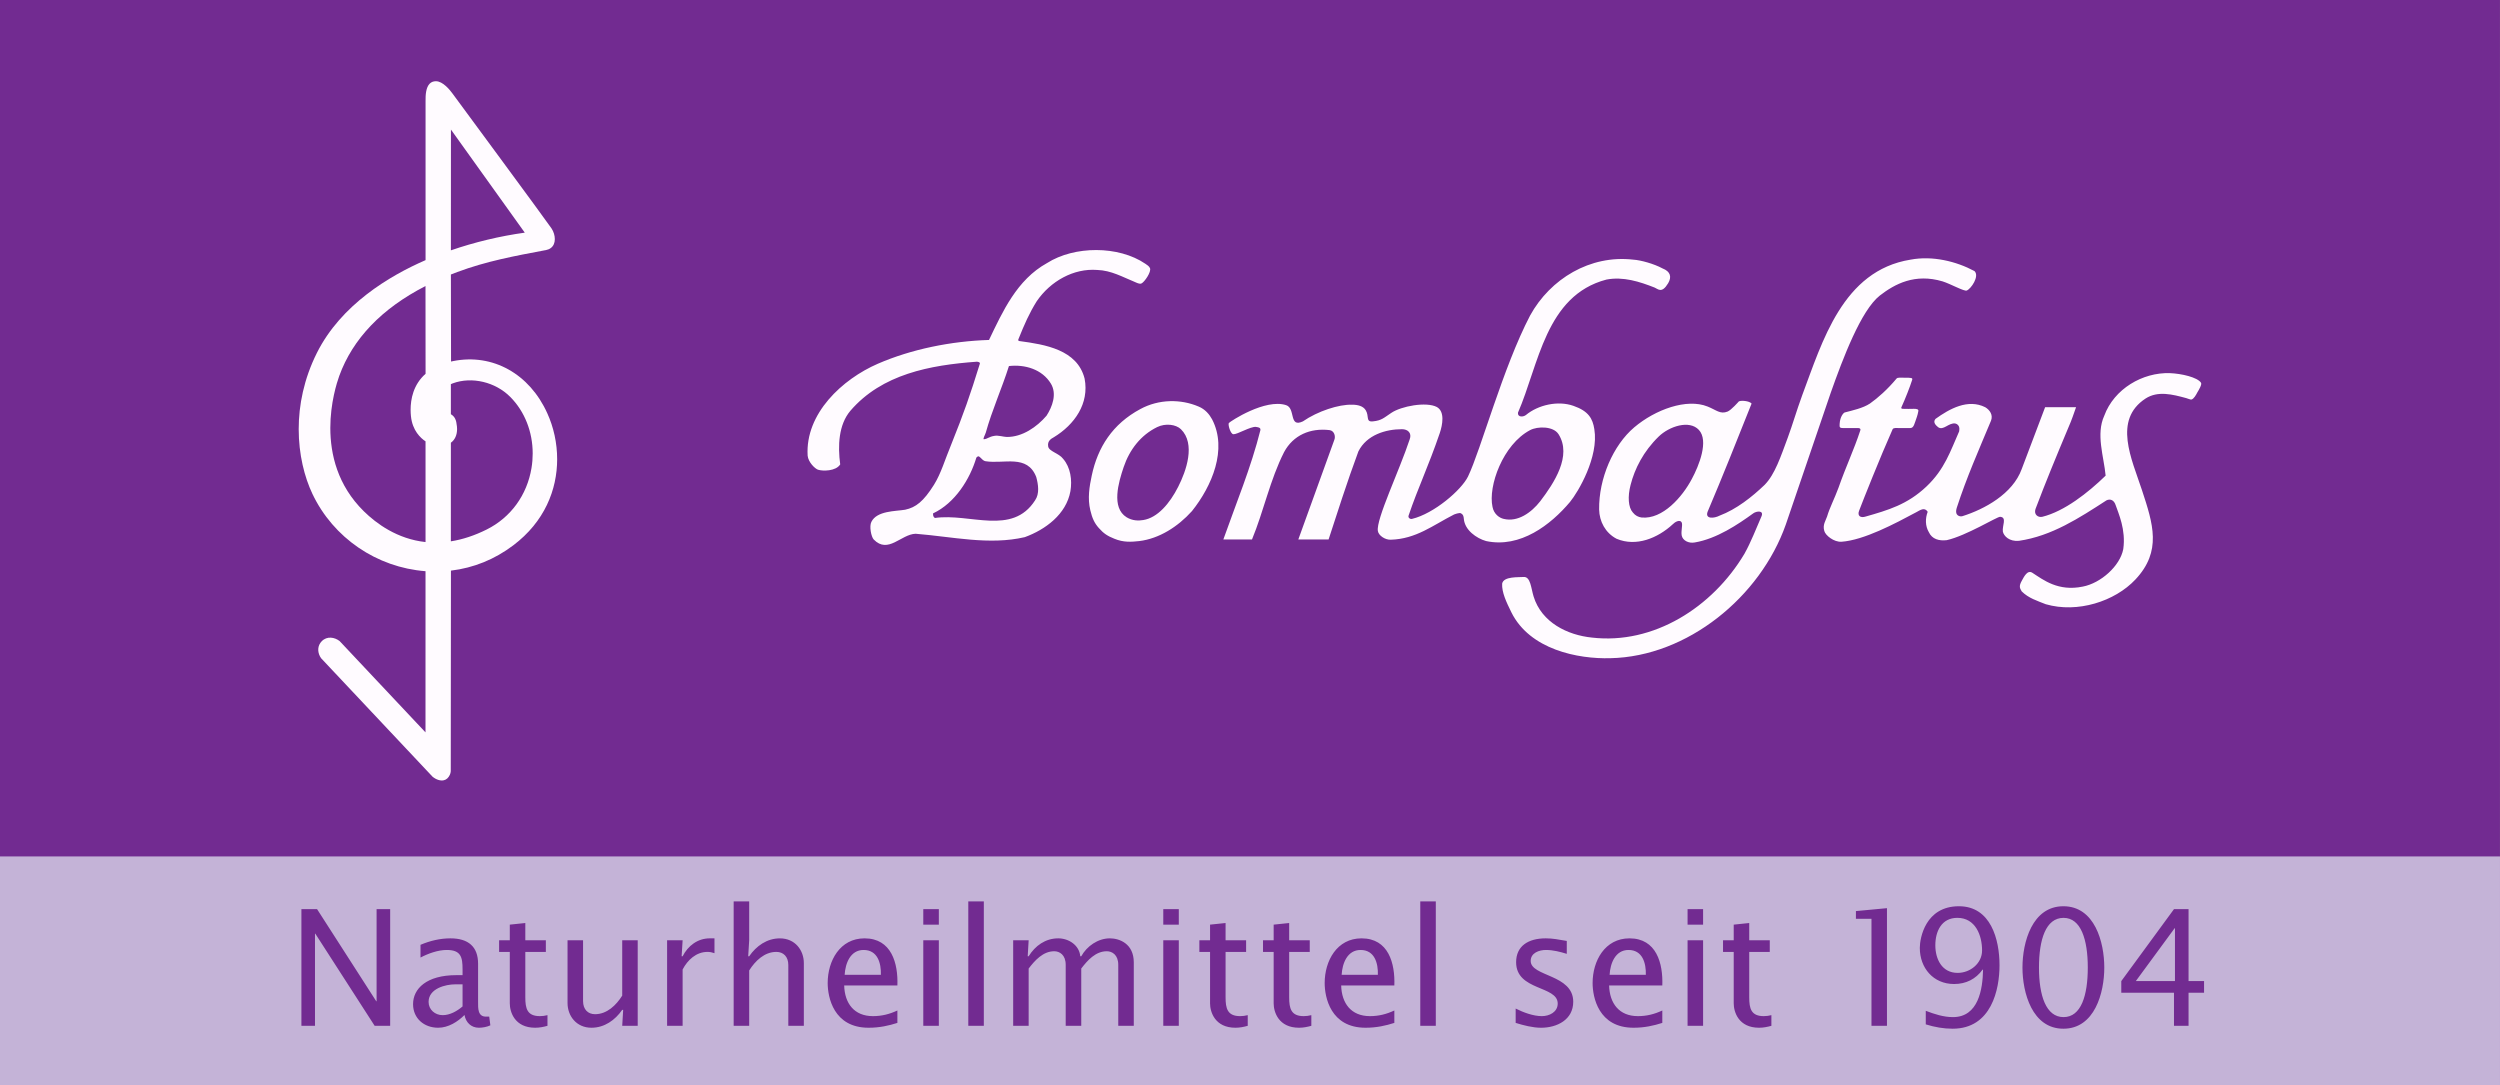
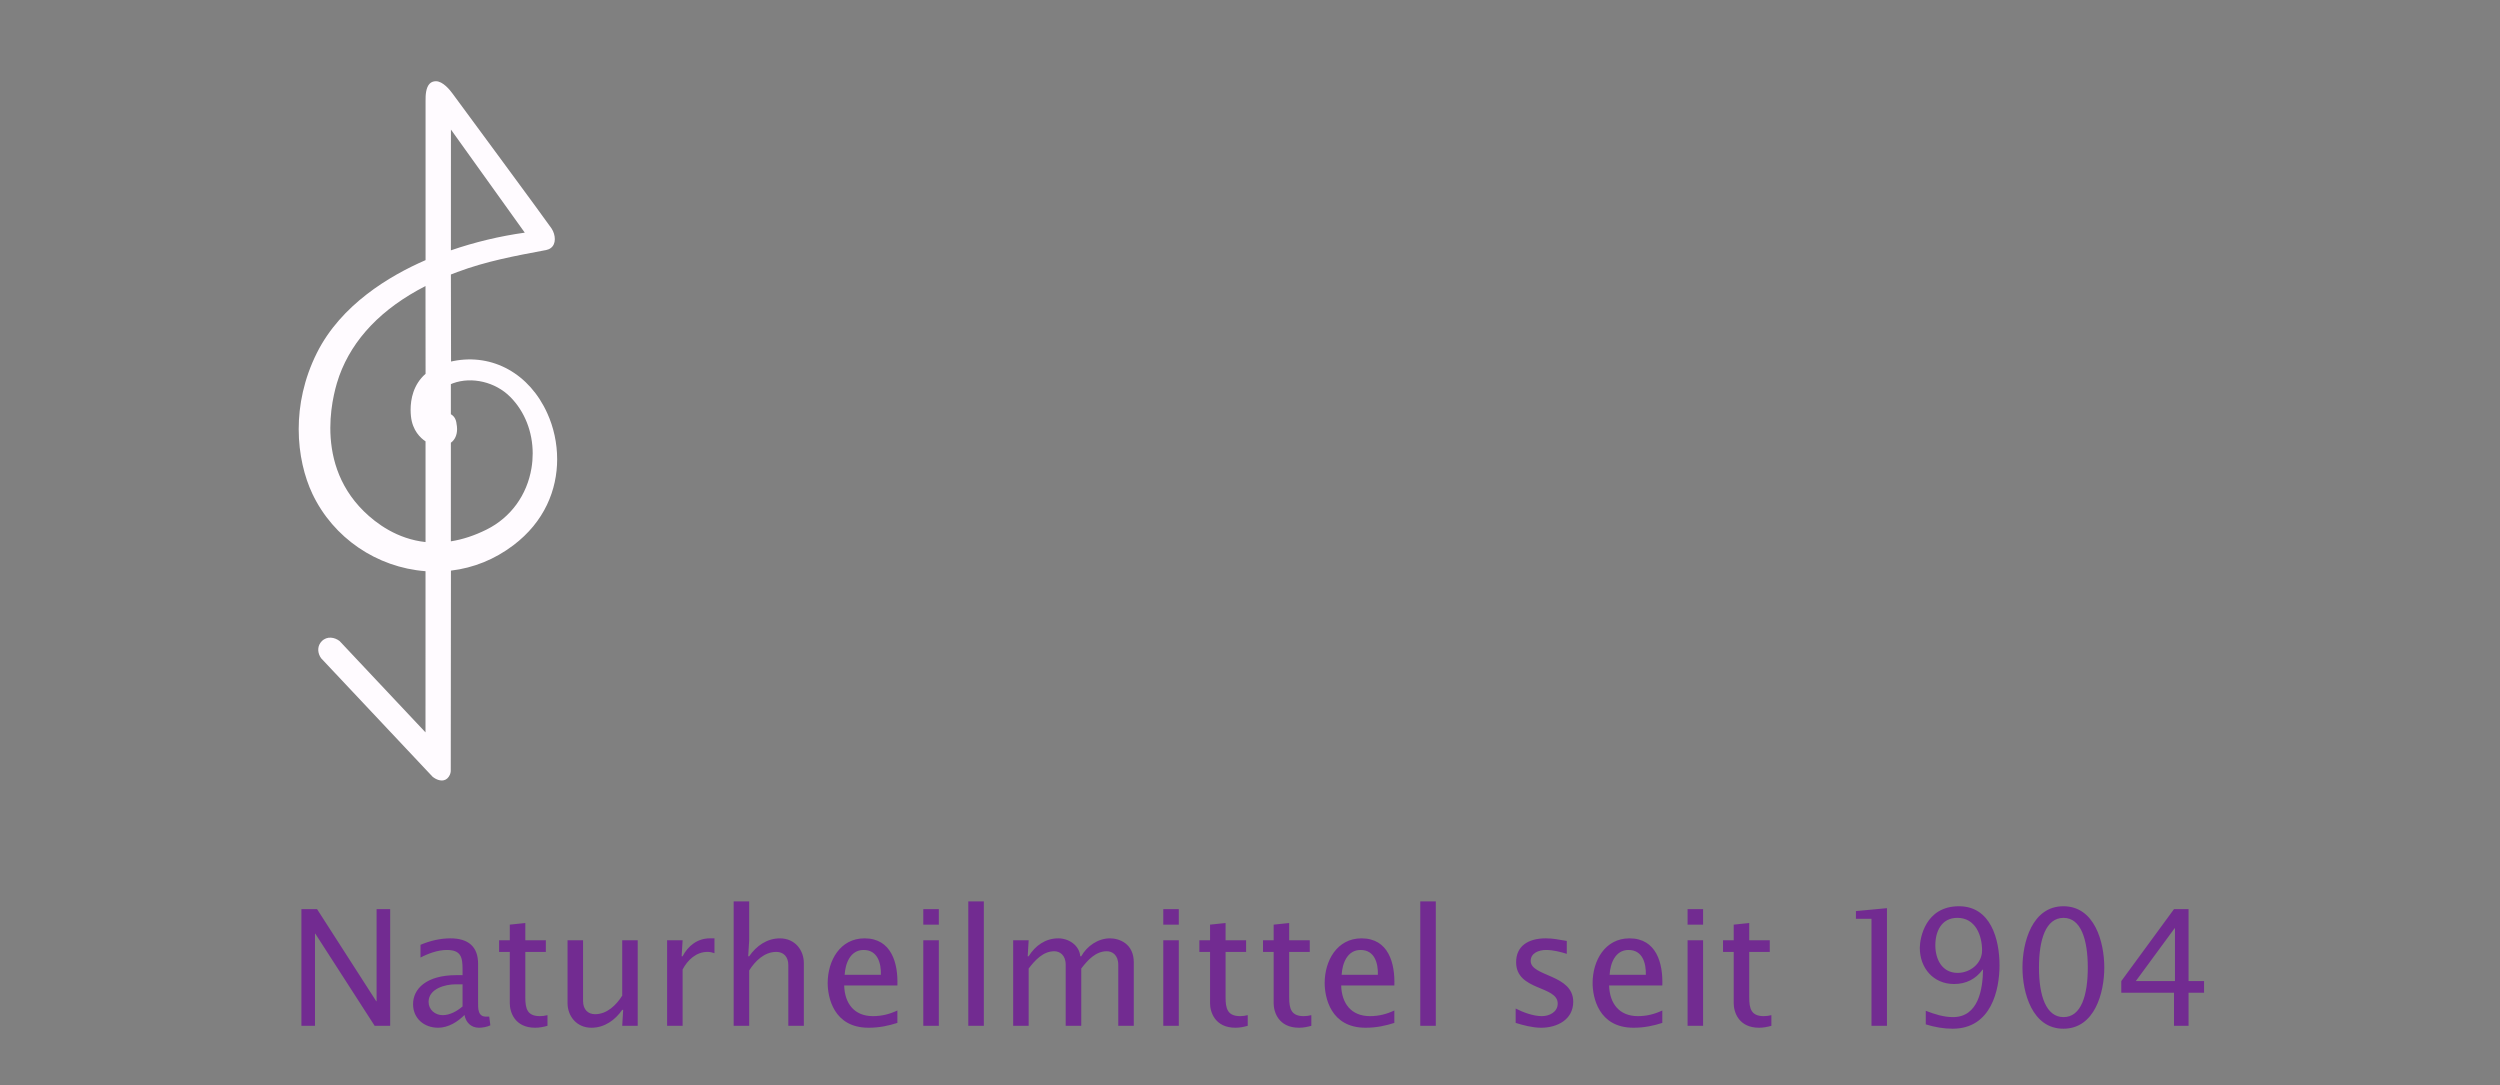
<svg xmlns="http://www.w3.org/2000/svg" fill="none" viewBox="29 24 1304 566">
  <rect x="29" y="24" width="1304" height="566" fill="#808080" stroke="none" />
  <g clip-path="url(#clip0_904_3110)">
-     <path d="M29 24V587.838H1332.97V24" fill="#722B91" />
-     <path d="M29 470.715V589.981H1332.99V470.715" fill="#C4B3D7" />
-     <path d="M661.231 242.727C669.365 258.371 661.121 277.592 650.725 290.588C643.291 298.836 633.612 304.919 623.326 306.217C619.02 306.703 614.954 306.947 610.298 305.025C606.71 303.598 604.668 302.286 602.147 299.416C599.883 296.906 598.687 294.288 597.73 290.23C596.185 283.91 597.252 277.692 598.448 272.091C601.558 257.295 609.323 245.123 623.804 237.364C633.502 232.098 644.965 232.098 654.184 236.051C657.643 237.478 659.796 240.111 661.231 242.727ZM644.965 247.87C642.334 245.36 636.942 244.642 632.545 246.787C624.044 250.962 618.192 258.484 615.082 267.679C612.433 275.554 608.495 288.787 616.646 293.816C619.627 295.608 622.719 295.716 625.35 295.25C632.784 294.053 639.114 286.657 643.53 277.936C647.725 269.71 652.749 255.501 644.965 247.87ZM899.116 171.724C895.749 177.332 893.835 174.708 892.05 173.997C884.175 170.898 875.674 168.151 866.933 169.822C835.119 178.178 831.659 214.327 820.766 239.264C820.527 241.789 823.618 241.537 824.943 240.454C831.291 235.212 841.577 232.823 849.71 235.691C857.623 238.44 859.757 242.384 860.604 247.87C862.996 262.302 852.231 280.561 847.907 285.825C837.879 297.738 821.962 310.032 804.15 306.217C799.127 304.796 793.018 300.492 792.539 294.655C792.429 293.32 792.208 292.38 791.104 291.785C790.276 291.183 787.405 292.38 787.405 292.38C776.402 297.982 767.661 305.141 754.394 305.514C751.506 305.627 748.065 303.362 747.697 300.973C746.629 295.013 759.068 269.115 764.312 253.114C765.509 249.879 763.356 247.87 760.264 247.87C751.763 247.87 741.845 250.839 737.539 259.446C732.019 274.243 725.708 293.93 721.991 305.378H706.203L724.972 253.472C725.708 251.794 725.1 248.689 722.469 248.344C712.422 247.154 703.553 250.962 698.787 259.804C691.501 274.12 688.152 290.588 682.043 305.378H667.101C673.799 286.407 681.564 267.802 686.459 248.23C686.459 247.275 685.999 246.917 684.067 246.666C681.215 246.414 674.406 250.604 672.364 250.496C670.818 250.496 669.383 245.375 669.972 244.642C670.689 243.796 688.98 231.755 699.855 235.333C704.878 237.019 701.179 247.275 708.577 243.796C716.36 238.44 727.364 234.852 734.301 235.096C737.3 235.096 740.06 235.822 741.348 237.966C743.28 241.071 741.238 244.178 745.065 243.796C749.629 243.337 750.696 242.026 754.652 239.393C759.896 235.822 772.942 233.418 778.444 236.288C782.75 238.682 781.425 245.597 779.99 249.879C774.01 267.422 768.618 278.424 763.742 292.854C763.245 294.167 764.699 294.892 765.509 294.655C776.991 291.901 791.251 279.621 794.71 272.563C801.408 258.736 812.89 215.768 827.114 188.55C837.621 169.457 858.432 156.819 880.936 159.437C884.764 159.66 891.701 161.589 896.117 163.978C900.423 165.642 901.012 168.497 899.116 171.724ZM841.945 250.496C839.203 246.177 830.942 246.315 827.114 248.344C812.89 255.846 805.107 277.585 807.499 288.429C808.217 292.145 811.069 294.167 813.35 294.655C820.656 296.427 827.703 291.442 832.377 285.46C839.664 275.9 849.011 261.697 841.945 250.496ZM1177.04 223.628C1177.65 224.482 1175.96 227.337 1175.15 228.648C1174.41 230.091 1173.32 231.984 1172.15 232.364C1171.67 232.601 1170.23 231.876 1169.28 231.639C1162.21 229.731 1154.57 227.71 1148.12 231.876C1131 243.087 1140.94 263.499 1146.2 279.5C1152.05 297.279 1156.73 311.473 1142.83 326.276C1132.07 337.731 1112.58 343.935 1096.08 339.165C1091.64 337.379 1087.12 336.046 1083.53 332.473C1082.68 330.932 1081.85 329.977 1083.53 326.986C1084.72 324.835 1086.51 321.027 1089.14 322.806C1094.88 326.513 1102.54 332.596 1115.34 329.977C1124.78 328.191 1134.83 319.212 1136.5 310.405C1137.94 300.255 1133.98 291.778 1132.57 287.597C1131.72 284.865 1129.81 284.019 1127.76 284.972C1113.54 294.174 1099.19 303.598 1082.08 306.094C1077.07 306.575 1074.2 303.598 1073.7 301.325C1073.24 298.219 1075.98 293.829 1072.27 293.564C1070.72 293.443 1054.58 303.483 1044.41 305.75C1040.47 306.217 1036.77 305.262 1035.08 301.575C1033.17 298.347 1033.17 294.396 1034.49 290.946C1032.82 288.328 1030.53 290.122 1028.51 291.183C1017.38 297.143 1001.24 305.75 989.519 306.575C985.563 306.826 981.147 303.239 980.558 300.966C979.583 297.745 981.276 295.588 981.993 293.443C983.41 288.673 985.802 284.268 987.955 278.424C992.022 266.84 995.978 258.729 999.308 248.573C999.566 248.107 999.566 247.268 998.002 247.268H990.237C988.194 247.268 988.562 246.443 988.562 245.002C988.783 241.409 990.476 239.393 991.194 239.141C995.26 238.08 1000.76 236.883 1004.35 234.494C1008.42 231.639 1013.55 227.1 1018.21 221.498C1018.7 220.773 1020.49 221.017 1022.53 221.017C1025.77 221.017 1026.84 221.017 1026.36 222.209C1025.27 225.679 1022.77 232.098 1020.73 236.525C1020.62 236.883 1020.73 237.241 1021.57 237.241C1023.25 237.241 1025.4 237.364 1027.31 237.241C1028.51 237.241 1029.95 237.364 1029.58 238.561C1029.34 239.637 1029.23 240.454 1028.86 241.409C1027.54 245.002 1027.31 247.268 1025.4 247.268H1019.53C1018.33 247.268 1016.68 247.031 1016.2 247.87C1009.72 262.415 1000.76 284.972 998.72 290.366C997.652 293.098 999.437 294.288 1002.09 293.443C1013.68 290.122 1023.86 287.239 1033.9 277.706C1043.34 268.741 1046.32 259.311 1050.87 249.062C1051 248.573 1051 247.993 1051 247.268C1050.87 246.078 1050.04 245.123 1048.84 244.879C1045.37 244.42 1042.62 248.825 1039.88 246.787C1038.56 245.718 1037.12 244.17 1038.56 242.492C1045.86 237.241 1055.43 231.876 1064.5 236.409C1066.89 237.836 1068.7 240.454 1067.5 243.46C1061.04 258.965 1054.82 272.923 1049.67 288.794C1048.24 293.335 1051.6 293.564 1052.65 293.219C1064.04 289.626 1078.85 281.637 1083.53 268.641L1095.73 236.409H1111.87C1110.67 239.751 1109.71 242.85 1107.91 246.91C1101.1 263.153 1096.08 275.317 1090.71 289.505C1089.75 292.375 1092.01 294.053 1094.27 293.564C1105.78 290.709 1118.1 281.042 1127.3 272.091C1126.35 262.057 1122.15 250.481 1126.59 240.827C1131.72 226.863 1146.55 218.164 1160.78 218.629C1166.88 218.866 1175.15 220.773 1177.04 223.628ZM1058.89 165.397C1061.65 168.038 1057.09 174.708 1054.82 175.554C1053.39 176.026 1046.45 172.09 1042.26 170.77C1027.79 166.481 1017.38 172.09 1009.5 178.171C999.677 185.925 990.237 210.991 983.907 228.885L960.465 297.624C947.179 335.342 909.163 366.477 868.976 367.316C852.103 367.797 826.985 362.905 817.307 343.338C814.675 337.973 812.283 332.946 812.522 328.428C813.24 324.491 821.244 325.2 823.747 324.95C827.353 324.713 827.593 330.816 828.918 335.105C833.094 348.696 846.601 355.273 859.408 356.571C891.333 360.28 922.191 340.957 938.936 312.794C942.395 306.575 944.916 299.897 947.786 293.335C949.203 289.993 945.026 290.588 943.481 291.778C935.587 297.501 924.454 305.018 912.972 306.947C909.881 307.535 906.642 305.973 906.164 303.239C905.796 300.859 906.642 298.478 906.274 296.785C905.446 294.512 902.447 296.427 901.601 297.38C893.615 304.781 882.372 309.322 872.196 305.018C866.326 301.941 863.235 295.953 863.106 289.749C862.885 273.639 870.411 256.226 881.415 246.91C892.419 237.599 908.795 231.639 919.688 236.051C924.215 237.836 926.258 240.217 930.085 238.682C931.999 237.944 935.936 233.418 935.936 233.418C936.893 232.715 941.438 233.06 942.634 234.494C935.108 253.358 927.693 272.091 919.688 290.931C918.235 294.884 923.148 294.411 925.889 292.977C934.74 289.633 942.873 283.194 949.461 276.874C954.834 271.388 957.815 262.179 961.55 252.152C964.053 245.36 965.966 238.561 969.058 230.091C979.491 202.284 990.108 165.16 1025.53 159.437C1036.99 157.278 1049.32 160.269 1058.89 165.397ZM915.125 248.23C910.102 242.85 899.595 246.443 894.203 251.678C886.199 259.446 881.654 268.506 879.501 276.975C877.937 282.95 878.287 288.673 880.697 291.319C882.004 292.977 883.549 293.693 885.242 293.93C896.227 295.013 906.513 283.194 911.426 273.884C915.254 266.84 920.388 253.845 915.125 248.23ZM628.828 163.855C629.656 165.763 625.957 171.135 624.393 171.846C623.436 172.327 621.891 171.488 620.805 171.021C614.604 168.504 608.605 165.039 601.319 164.81C589.008 163.855 576.919 170.656 569.743 181.154C565.805 187.482 563.413 192.975 560.193 200.964C559.806 201.919 560.892 201.919 560.892 201.919C574.03 203.705 590.922 206.344 594.731 221.484C597.252 234.494 589.469 245.489 578.722 252.038C577.158 252.87 575.263 254.074 575.723 256.821C576.073 259.446 581.354 260.394 583.488 263.277C587.444 267.795 588.291 274.458 587.334 280.196C585.181 292.244 574.288 300.255 563.523 304.179C544.976 308.49 525.857 303.942 506.592 302.407C498.937 302.644 492.257 313.144 484.713 305.378C483.407 303.942 482.321 298.478 483.517 296.203C486.387 290.351 496.177 290.709 501.108 289.87C506.72 288.673 510.677 285.581 516.16 276.867C519.877 270.893 521.791 263.972 525.25 255.624C531.709 239.514 534.947 230.328 540.081 213.737C540.449 212.784 538.535 212.661 538.535 212.661C514.117 214.441 489.019 219.102 472.513 238.317C466.404 245.597 465.944 256.455 467.251 266.231C464.987 269.817 458.161 269.817 455.658 269C453.965 268.383 450.616 265.048 450.267 261.705C448.942 239.637 468.447 221.735 486.866 213.737C504.439 206.099 525.25 201.919 544.865 201.324C551.931 186.643 559.346 169.938 575.134 161.217C589.358 152.165 612.433 152.036 626.436 161.589C627.264 162.192 628.349 162.779 628.828 163.855ZM577.158 224.124C572.613 216.593 563.523 213.974 555.262 214.936C551.563 226.641 546.429 237.959 543.191 249.642C542.841 250.839 541.406 253.228 542.252 253.114C544.276 252.87 544.755 251.801 547.736 251.335C549.649 250.955 552.63 251.915 554.084 251.915C562.217 252.038 569.872 246.673 574.877 240.827C577.876 236.187 580.397 229.489 577.158 224.124ZM569.504 272.808C564.83 260.767 552.63 266.132 543.08 264.575C541.645 264.33 540.909 263.032 540.081 262.415C539.492 261.956 539.234 261.705 538.278 262.66C534.947 273.876 527.164 286.4 515.681 291.778C515.681 292.74 515.681 293.564 516.638 294.174C534.947 291.541 556.954 303.598 568.896 284.979C571.307 281.514 570.571 276.731 569.504 272.808Z" fill="#FFFBFF" />
    <path d="M264.438 224.262L265.229 223.932C275.11 220.311 287.42 223.228 295.167 231.046C302.711 238.635 306.851 249.293 306.851 260.552C306.851 263.064 306.649 265.601 306.226 268.141C303.889 282.264 295.388 293.947 282.838 300.2C276.527 303.349 270.252 305.407 264.162 306.362C264.162 306.153 264.174 255.016 264.174 254.937C266.29 253.388 267.412 250.913 267.412 247.766C267.412 247.349 267.376 246.883 267.336 246.431C267.005 242.909 266.232 241.339 264.171 240.041V224.369C264.247 224.332 264.428 224.262 264.428 224.262M218.795 290.697C205.012 277.156 201.295 260.868 201.295 247.228C201.295 234.195 204.7 223.588 205.951 220.087C212.998 200.687 228.124 184.9 250.941 173.203C250.941 173.491 250.977 218.897 250.977 218.976C244.537 224.635 243.176 232.273 243.176 237.739C243.176 238.951 243.252 240.054 243.341 241.016C244.096 248.618 248.42 252.541 250.959 254.205C250.959 254.298 250.959 306.533 250.959 306.742C236.257 305.156 225.345 297.13 218.795 290.697ZM264.208 91.584C264.52 92.001 302.573 145.131 302.72 145.353C289.785 147.14 276.481 150.331 264.189 154.578C264.189 154.427 264.208 92.107 264.208 91.584ZM253.124 67.636C251.155 69.63 250.935 73.517 250.971 76.702V159.684C232.037 167.924 206.865 182.978 194.297 208.061C187.47 221.708 184.802 235.392 184.802 247.823C184.802 261.018 187.783 272.782 191.96 281.61C202.853 304.541 225.45 319.982 250.953 321.939C250.953 322.09 250.941 405.574 250.941 406.004C250.646 405.675 206.135 358.367 206.135 358.367C203.596 356.395 199.603 355.606 196.806 358.475C194.763 360.568 194.432 363.609 195.922 366.429L196.548 367.397C196.56 367.397 254.639 429.149 254.639 429.149C256.571 430.705 258.761 431.393 260.472 430.986C261.834 430.692 262.883 429.744 263.6 428.224C264.06 427.242 264.116 426.265 264.116 426.223C264.116 426.223 264.192 324.701 264.208 321.638C276.058 320.224 286.988 315.792 296.703 308.463C313.08 296.12 319.612 279.394 319.612 263.543C319.612 255.038 317.754 246.804 314.497 239.625C305.205 218.939 285.939 208.239 265.404 212.335C265.404 212.335 264.502 212.535 264.263 212.579C264.263 212.363 264.186 167.294 264.186 167.179C264.278 167.136 267.609 165.866 267.609 165.866C282.642 160.257 297.492 157.497 313.224 154.541L313.721 154.462C315.727 154.075 317.199 152.999 317.898 151.328C318.229 150.568 318.395 149.672 318.395 148.724C318.395 146.888 317.806 144.859 316.665 143.13C314.715 140.133 265.566 73.517 265.069 72.843C263.671 70.9 259.991 66.367 256.384 66.367C255.059 66.367 253.971 66.79 253.124 67.636Z" fill="#FFFBFF" />
    <path d="M1162.95 559.066V541.808H1135.46V535.74L1162.95 498.209H1170.55V535.74H1178.64V541.808H1170.55V559.066H1162.95ZM1163.46 535.74V508.142H1163.3L1143.04 535.74M1105.26 496.696C1121.62 496.696 1126.6 515.459 1126.6 528.677C1126.6 541.808 1121.62 560.578 1105.26 560.578C1088.98 560.578 1083.92 541.808 1083.92 528.677C1083.92 515.459 1088.98 496.696 1105.26 496.696ZM1105.35 554.525C1114.53 554.525 1117.99 543.235 1117.99 528.677C1117.99 514.117 1114.44 502.757 1105.35 502.757C1096.06 502.757 1092.53 514.117 1092.53 528.677C1092.53 543.235 1096.15 554.525 1105.35 554.525ZM1033.48 551.233C1038.06 552.997 1042.77 554.525 1047.67 554.525C1060.91 554.525 1063.18 540.036 1063.36 529.859L1063.18 529.688C1059.55 534.738 1054.42 537.262 1048.25 537.262C1037.36 537.262 1030.37 528.847 1030.37 518.413C1030.37 513.364 1033.24 496.696 1050.79 496.696C1067.39 496.696 1071.95 513.951 1071.95 527.492C1071.95 539.958 1067.81 560.578 1047.48 560.578C1042.68 560.578 1038.06 559.732 1033.48 558.311V551.233ZM1038.47 517.058C1038.47 524.294 1041.92 531.458 1050.11 531.458C1056.61 531.458 1062.85 526.567 1062.85 519.761C1062.85 511.851 1059.39 502.75 1049.95 502.75C1041.67 502.75 1038.47 509.828 1038.47 517.058ZM1005.16 503.258H997.045V499.221L1013.24 497.7V559.066H1005.16M952.111 514.455V520.514H941.401V544.239C941.401 549.962 942.321 554.016 948.982 554.016C950.326 554.016 951.595 553.844 952.957 553.499V559.066C950.841 559.653 948.743 560.068 946.535 560.068C935.826 560.068 933.305 551.82 933.305 547.366V520.514H927.73V514.455H933.305V506.291L941.401 505.445V514.455M909.237 498.216H917.333V506.291H909.237V498.216ZM909.237 514.455H917.333V559.066H909.237M868.314 538.022C868.571 547.366 873.539 554.016 883.329 554.016C887.892 554.016 891.94 553.005 896.062 551.068V557.543C891.591 558.979 886.788 560.068 881.047 560.068C862.738 560.068 859.702 544.081 859.702 536.759C859.702 525.14 866.124 513.443 878.949 513.443C893.026 513.443 896.485 526.488 896.062 538.022H868.314ZM887.469 532.463C887.634 526.409 885.776 519.504 878.434 519.504C871.534 519.504 868.902 526.488 868.571 532.463M819.57 550.056C823.544 552.079 828.77 554.016 833.242 554.016C837.124 554.016 841.504 551.899 841.504 547.445C841.504 538.028 819.809 540.883 819.809 525.901C819.809 517.488 826.065 513.443 835.266 513.443C838.891 513.443 841.761 514.03 846.233 514.791V521.525C842.681 520.429 839.056 519.504 835.358 519.504C831.806 519.504 827.409 521.017 827.409 525.227C827.409 533.474 849.6 532.127 849.6 546.52C849.6 555.865 841.172 560.075 832.818 560.075C828.513 560.075 823.618 558.807 819.57 557.543M769.814 494.164V559.058H777.915V494.164H769.814ZM728.56 538.022C728.799 547.366 733.786 554.016 743.556 554.016C748.12 554.016 752.168 553.005 756.29 551.068V557.543C751.818 558.979 747.016 560.068 741.275 560.068C722.966 560.068 719.948 544.081 719.948 536.759C719.948 525.14 726.352 513.443 739.177 513.443C753.272 513.443 756.713 526.488 756.29 538.022H728.56ZM747.697 532.463C747.881 526.409 746.004 519.504 738.68 519.504C731.743 519.504 729.149 526.488 728.799 532.463M712.165 514.455V520.514H701.437V544.239C701.437 549.962 702.376 554.016 709.037 554.016C710.38 554.016 711.65 553.844 712.993 553.499V559.066C710.877 559.653 708.779 560.068 706.589 560.068C695.862 560.068 693.341 551.82 693.341 547.366V520.514H687.784V514.455H693.341V506.291L701.437 505.445V514.455M678.97 514.455V520.514H668.261V544.239C668.261 549.962 669.199 554.016 675.86 554.016C677.203 554.016 678.473 553.844 679.816 553.499V559.066C677.719 559.653 675.602 560.068 673.413 560.068C662.704 560.068 660.164 551.82 660.164 547.366V520.514H654.589V514.455H660.164V506.291L668.261 505.445V514.455M635.765 498.216H643.861V506.291H635.765V498.216ZM635.765 514.455H643.861V559.066H635.765M565.051 522.788H565.548C568.933 517.315 574.251 513.443 580.986 513.443C586.488 513.443 591.971 517.058 592.468 522.788H592.983C595.909 517.488 601.742 513.443 607.906 513.443C612.801 513.443 620.382 516.14 620.382 525.987V559.058H612.285V527.248C612.285 522.028 609.084 520.17 606.305 520.17C600.472 520.17 596.258 524.889 592.983 529.185V559.058H584.868V527.248C584.868 522.028 581.667 520.17 578.888 520.17C573.074 520.17 568.841 524.889 565.548 529.185V559.058H557.47V514.455H565.548M534.064 494.164V559.058H542.164V494.164H534.064ZM510.585 498.216H518.699V506.291H510.585V498.216ZM510.585 514.455H518.699V559.066H510.585M469.33 538.022C469.569 547.366 474.556 554.016 484.327 554.016C488.89 554.016 492.938 553.005 497.078 551.068V557.543C492.607 558.979 487.786 560.068 482.063 560.068C463.755 560.068 460.718 544.081 460.718 536.759C460.718 525.14 467.14 513.443 479.947 513.443C494.042 513.443 497.502 526.488 497.078 538.022H469.33ZM488.467 532.463C488.651 526.409 486.792 519.504 479.45 519.504C472.532 519.504 469.919 526.488 469.569 532.463M411.68 494.171H419.777V514.447L419.262 522.788H419.777C423.475 517.401 429.051 513.45 435.785 513.45C443.735 513.45 448.28 519.674 448.28 526.323V559.058H440.183V527.335C440.183 523.033 437.662 520.508 433.945 520.508C427.708 520.508 422.905 525.227 419.777 530.197V559.058H411.68M384.539 522.788H385.055C387.852 517.315 392.893 513.443 399.223 513.443H401.67V521.182C400.493 520.765 399.315 520.508 398.046 520.508C392.139 520.508 387.649 524.724 385.055 529.681V559.058H376.958V514.455H385.055M353.626 559.066H353.549L354.046 550.73H353.549C349.832 556.117 344.257 560.068 337.504 560.068C329.592 560.068 325.028 553.844 325.028 547.195V514.455H333.125V546.176C333.125 550.48 335.646 553.005 339.381 553.005C345.619 553.005 350.421 548.291 353.549 543.314V514.455H361.627V559.066M313.715 514.455V520.514H303.006V544.239C303.006 549.962 303.926 554.016 310.605 554.016C311.948 554.016 313.218 553.844 314.561 553.499V559.066C312.464 559.653 310.348 560.068 308.158 560.068C297.43 560.068 294.909 551.82 294.909 547.366V520.514H289.334V514.455H294.909V506.291L303.006 505.445V514.455M284.77 558.807C283.096 559.646 280.649 560.068 278.79 560.068C274.742 560.068 271.964 557.294 271.283 553.42C267.75 556.956 262.855 560.068 257.537 560.068C250.195 560.068 244.454 555.191 244.454 547.783C244.454 539.708 251.447 532.635 267.069 532.635H270.271V529.609C270.271 523.211 269.424 519.504 262.009 519.504C257.445 519.504 252.312 521.353 248.337 523.462V516.814C253.305 514.704 258.549 513.443 263.941 513.443C273.307 513.443 278.367 517.826 278.367 526.661V546.52C278.367 549.806 278.109 554.431 282.673 554.266H284.182L284.77 558.807ZM270.271 537.433H266.388C261.586 537.433 252.551 539.528 252.551 546.606C252.551 550.645 255.937 553.506 259.893 553.506C263.702 553.506 267.4 551.405 270.271 548.96M186.216 498.209H194.386L225.262 546.27H225.428V498.209H232.512V559.058H224.416L193.466 511.005H193.3V559.058H186.216" fill="#722B91" />
  </g>
  <defs>
    <clipPath id="clip0_904_3110">
      <rect width="1304" height="566" fill="white" transform="translate(29 24)" />
    </clipPath>
  </defs>
</svg>